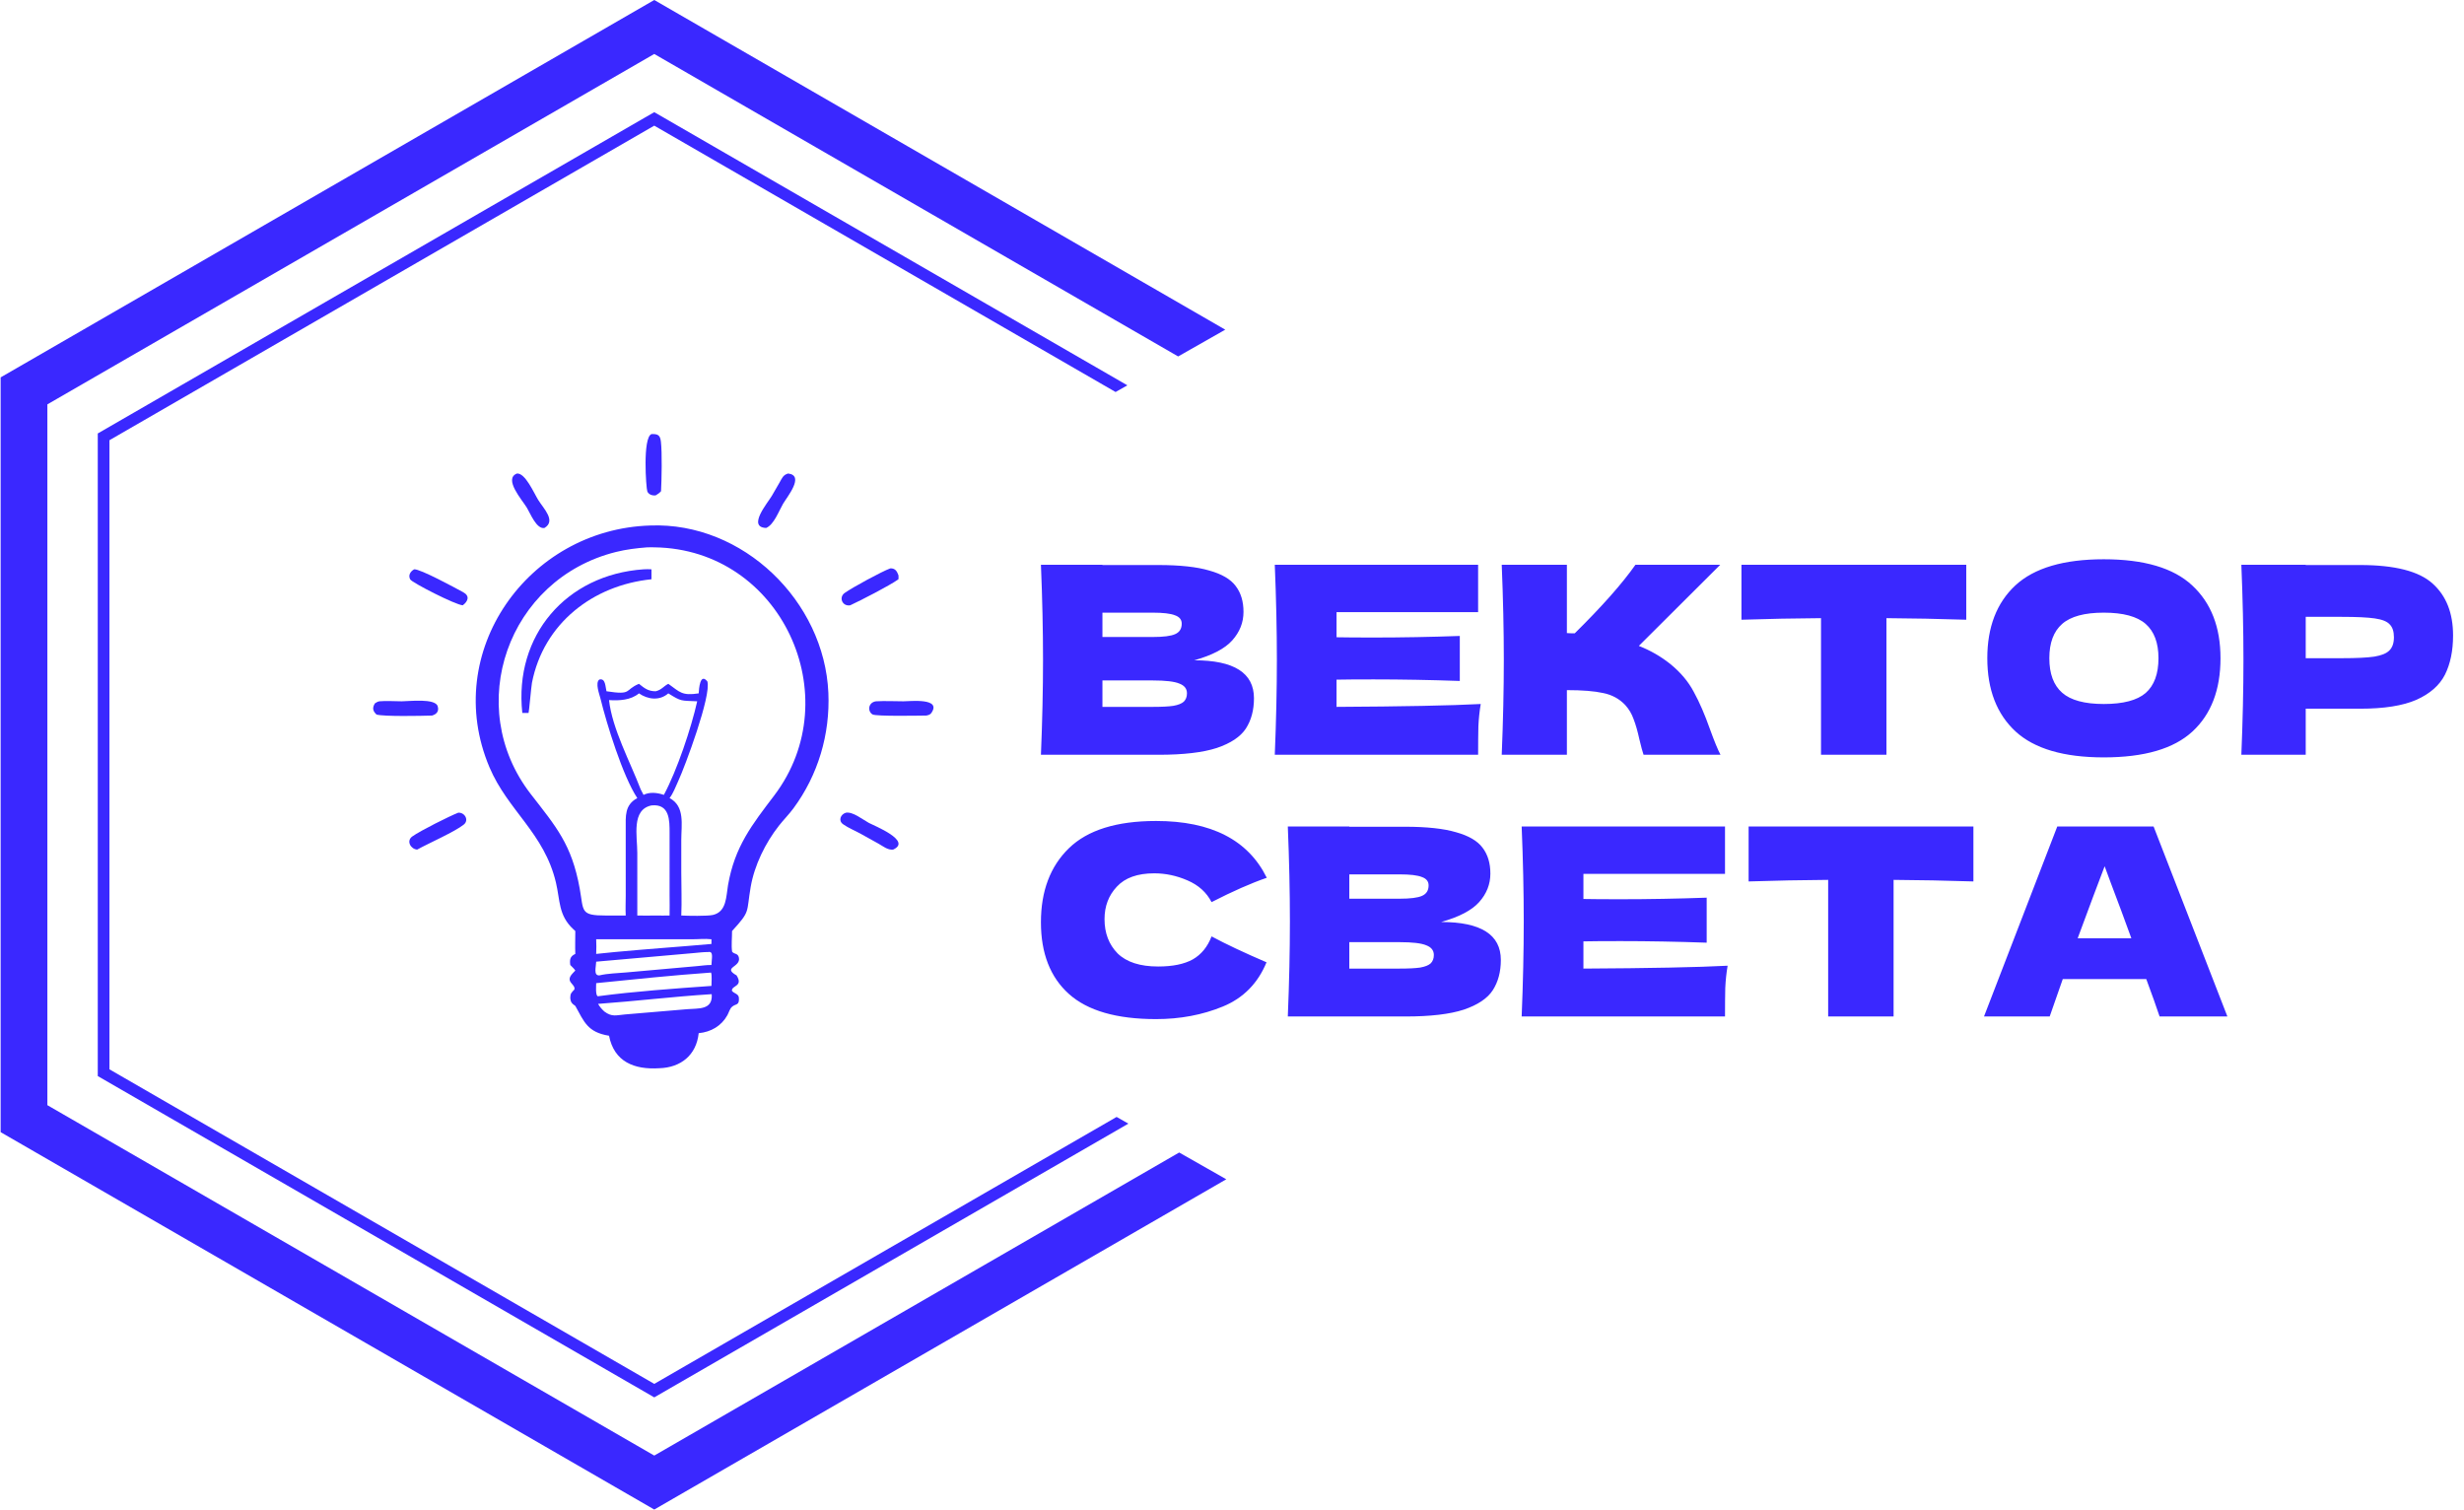
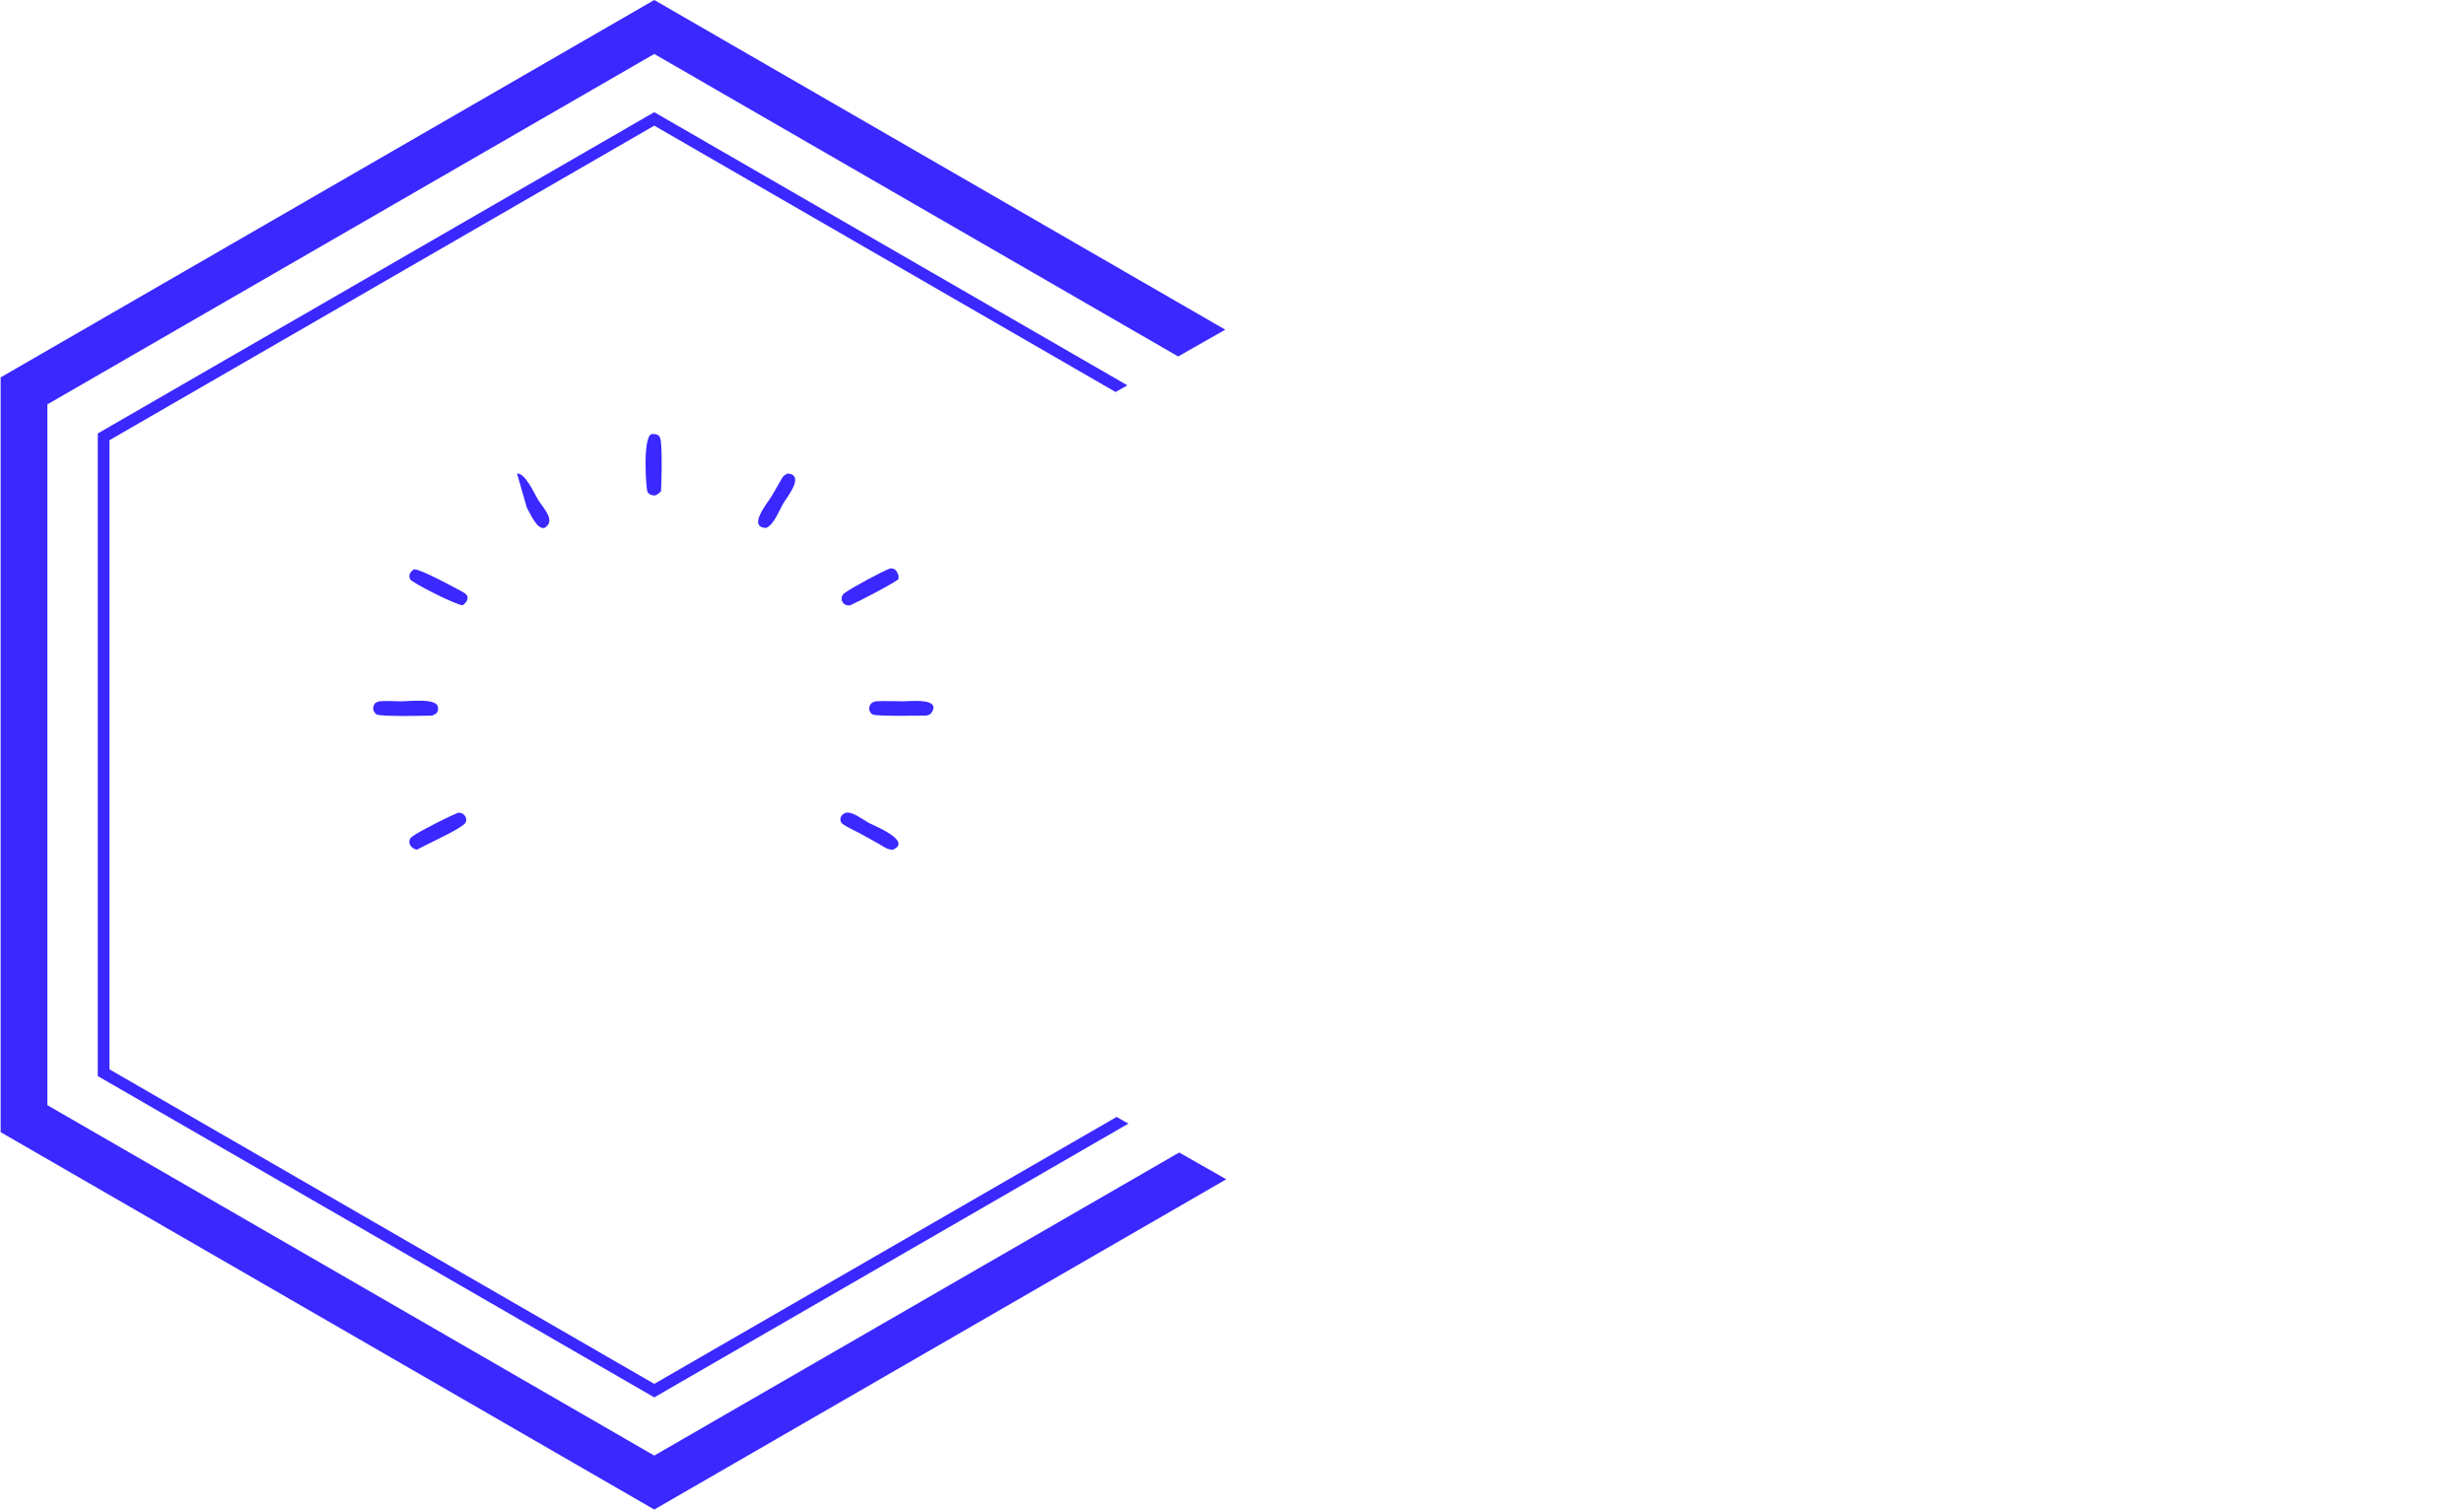
<svg xmlns="http://www.w3.org/2000/svg" width="2109" height="1292" viewBox="0 0 2109 1292" fill="none">
  <path d="M674.573 405.268C688.975 406.978 673.695 425.201 670.12 431.401C666.63 437.454 662.391 449.107 655.781 451.866C639.237 451.254 657.267 430.196 660.647 424.359L667.276 412.913C669.427 409.192 670.205 406.536 674.573 405.268Z" fill="#3A28FF" />
-   <path d="M442.516 405.268C449.686 404.832 456.944 421.895 460.683 427.91C465.353 435.421 476.119 445.748 466.041 451.866C459.243 453.237 453.841 439.255 450.943 434.512C446.801 427.735 430.739 409.76 442.516 405.268Z" fill="#3A28FF" />
+   <path d="M442.516 405.268C449.686 404.832 456.944 421.895 460.683 427.91C465.353 435.421 476.119 445.748 466.041 451.866C459.243 453.237 453.841 439.255 450.943 434.512Z" fill="#3A28FF" />
  <path d="M354.505 487.267C359.625 486.823 390.035 503.378 396.475 506.883C402.255 510.03 400.733 514.564 396.103 518.061C390.089 517.832 352.742 498.719 351.158 495.962C349.146 492.457 351.291 488.989 354.505 487.267Z" fill="#3A28FF" />
  <path d="M392.196 695.601C397.661 695.138 401.736 701.912 396.964 705.742C389.227 711.956 366.78 721.772 357.074 727.161C351.5 726.742 347.547 719.735 352.89 715.905C359.677 711.039 384.811 698.473 392.196 695.601Z" fill="#3A28FF" />
  <path d="M762.073 486.453C766.146 486.309 767.749 488.824 769.012 492.375C769.191 493.445 769.037 494.695 769.012 495.786C761.544 501.184 735.936 514.292 727.748 518.061C721.09 519.29 717.582 511.349 723.03 507.458C729.464 502.861 754.779 489.1 762.073 486.453Z" fill="#3A28FF" />
  <path d="M723.997 695.601C729.886 694.483 738.431 701.471 743.668 704.303C747.989 706.637 781.033 719.716 764.454 727.161C759.853 727.706 755.749 724.229 751.935 722.094L736.507 713.527C731.678 710.866 726.123 708.63 721.651 705.478C717.207 702.344 719.528 696.93 723.997 695.601Z" fill="#3A28FF" />
  <path d="M557.607 371.538C563.078 371.323 565.027 372.425 565.679 377.905C566.8 387.374 566.328 410.622 565.799 420.416C564.451 421.917 563.03 423.003 561.248 423.954C558.539 424.402 555.138 423.317 554.052 420.567C553.018 417.957 549.9 374.615 557.607 371.538Z" fill="#3A28FF" />
  <path d="M749.756 600.236C757.472 599.794 765.484 600.226 773.232 600.239C778.835 600.249 806.25 597.049 797.177 610.218C796.141 611.723 794.528 612.098 792.837 612.437C786.692 612.501 749.923 613.229 746.849 611.482C742.541 609.038 742.79 601.283 749.756 600.236Z" fill="#3A28FF" />
  <path d="M324.692 600.236C330.583 599.689 337.796 600.235 343.859 600.242C350.049 600.249 372.435 597.438 374.626 604.47C375.954 608.733 373.668 611.359 369.755 612.437C360.741 612.737 328.549 613.385 322.273 611.57C319.03 608.518 318.502 605.885 320.895 601.996C322.17 601.157 323.174 600.536 324.692 600.236Z" fill="#3A28FF" />
-   <path d="M556.533 449.774C635.949 446.69 705.63 514.548 709.018 592.996C710.552 628.458 700.247 663.3 679.108 691.875C675.291 697.034 670.715 701.607 666.747 706.655C655.11 721.454 645.74 740.496 642.522 759.146C638.654 781.551 642.673 779.259 626.583 796.861C626.63 802.426 625.833 809.093 626.63 814.507C628.469 816.973 631.628 815.546 632.463 819.725C634.11 827.996 618.026 827.794 630.469 834.843C636.45 844.549 626.135 843.239 626.463 847.972C628.038 850.347 632.173 850.47 632.428 853.931C632.944 860.917 629.817 858.81 626.526 861.726C624.611 863.42 623.833 866.642 622.599 868.872C617.468 878.134 608.495 883.303 598.024 884.288C596.068 902.933 582.884 913.735 564.284 914.287C542.927 915.641 525.654 908.838 521.29 886.471C502.731 883.479 499.953 874.399 492.419 860.951C489.445 858.891 488.323 857.729 488.107 853.896C488.108 850.253 489.217 849.497 491.608 846.949C492.982 842.093 482.847 840.672 490.339 832.855L492.419 830.676C491.288 828.827 489.53 827.561 488.107 825.945C487.509 821.316 487.871 818.535 492.419 816.447C492.182 809.956 492.405 803.361 492.419 796.861L490.705 795.289C477.875 783.356 479.523 770.884 475.818 755.273C465.773 712.96 434.592 693.708 418.928 656.642C377.281 558.104 451.904 452.962 556.533 449.774ZM553.507 468.504C544.748 469.182 535.895 470.281 527.356 472.397C434.525 495.401 396.335 604.771 454.267 679.589C475.895 707.518 489.339 722.572 496.193 760.491C499.714 779.977 496.383 783.614 518.651 783.589L535.581 783.57C535.278 777.939 535.577 772.229 535.579 766.582L535.569 709.184C535.572 698.571 534.538 688.943 545.482 683.072C533.061 664.434 519.13 619.09 513.988 597.99C513.109 594.384 509.246 584.505 512.943 581.63C518.473 580.185 518.098 588.02 519.104 591.641C541.588 595.132 534.109 590.594 546.899 585.276C551.615 589.066 554.833 591.667 561.248 591.641C566.404 590.371 567.796 587.438 572.019 585.276L572.34 585.5C581.927 592.3 583.593 595.672 598.024 593.45C598.269 589.705 599.117 575.525 605.447 583.208C609.043 595.208 586.242 656.173 580.488 668.569C578.201 673.489 576.397 678.701 573.112 683.072C586.487 690.111 583.13 706.091 583.127 718.787L583.124 746.457C583.124 758.778 583.656 771.275 583.121 783.57C588.468 783.898 605.595 784.159 610.19 783.098C622.047 780.364 621.474 767.177 623.118 757.688C628.863 724.49 643.662 705.934 662.687 680.833C726.671 596.421 668.693 469.992 560.287 468.469C558.048 468.438 555.74 468.357 553.507 468.504ZM572.019 593.45C564.58 599.961 554.6 598.739 546.899 593.45C539.868 599.299 530.039 599.77 521.29 599.201C523.927 623.581 539.387 652.066 548.323 675.501C549.128 677.126 549.919 678.754 550.81 680.335C556.08 677.677 562.483 678.421 567.9 680.225L568.224 680.335C579.458 659.477 591.615 623.209 596.751 600.235C582.614 599.55 583.467 600.594 572.019 593.45ZM557.607 689.352C540.238 692.999 545.476 715.628 545.477 729.995L545.482 783.57C550.727 783.624 556.007 783.74 561.248 783.57C565.223 783.696 569.14 783.617 573.112 783.57C573.285 777.728 573.115 771.873 573.112 766.031L573.118 712.834C573.115 702.347 573.31 687.711 557.607 689.352ZM606.184 814.837C602.146 814.822 598.14 815.332 594.128 815.694L510.291 823.089C510.177 827.744 507.833 834.953 512.926 834.843C520.398 833.079 528.227 833.025 535.856 832.307L597.016 826.852C600.924 826.5 605.031 825.848 608.952 825.945C608.968 820.973 611.169 813.82 606.184 814.837ZM608.203 832.443C576.312 834.679 542.271 838.238 510.291 841.466C510.258 843.988 509.67 850.734 511.324 852.536L511.893 852.668C542.582 848.536 577.726 846.058 608.952 843.84C608.962 841.573 609.538 834.049 608.555 832.411L608.203 832.443ZM608.203 850.955C575.908 853.012 543.98 856.898 511.893 859.21C513.44 861.836 515.068 863.735 517.322 865.773C523.822 870.61 527.317 868.91 535.006 868.248L588.264 863.748C597.491 862.923 610.086 864.712 609.191 851.172L608.798 850.867L608.203 850.955ZM591.769 803.912H510.291C510.517 808.126 510.44 812.23 510.291 816.447L526.205 814.837C553.768 812.252 581.382 810.368 608.952 807.925V803.912C603.378 803.248 597.406 803.963 591.769 803.912Z" fill="#3A28FF" />
-   <path d="M550.81 487.267C553.082 487.07 555.333 487.183 557.607 487.267V495.786C507.495 500.917 465.268 533.548 455.313 584.415C454.734 587.379 452.778 609.672 452.404 610.185C450.635 610.272 448.827 610.156 447.051 610.185C439.889 543.8 484.676 491.861 550.81 487.267Z" fill="#3A28FF" />
  <path fill-rule="evenodd" clip-rule="evenodd" d="M40.548 346.094L560 46.188L1008.41 305.079L1048.72 282.165L560 0L0.548 323V969L560 1292L1049.6 1009.33L1009.29 986.417L560 1245.81L40.548 945.906V346.094Z" fill="#3A28FF" />
  <path fill-rule="evenodd" clip-rule="evenodd" d="M964.938 329.791L560 96L83.686 371V921L560 1196L965.811 961.705L955.733 955.976L560 1184.45L93.686 915.227V376.773L560 107.547L954.86 335.52L964.938 329.791Z" fill="#3A28FF" />
-   <path d="M1022.22 565.136C1056.27 565.136 1073.3 575.963 1073.3 597.616C1073.3 607.771 1070.98 616.432 1066.35 623.6C1061.72 630.619 1053.43 636.144 1041.49 640.176C1029.54 644.059 1012.97 646 991.76 646H890.96C892.155 617.029 892.752 589.925 892.752 564.688C892.752 539.451 892.155 512.347 890.96 483.376H943.6V483.6H991.312C1009.83 483.6 1024.39 485.168 1034.99 488.304C1045.74 491.291 1053.29 495.696 1057.62 501.52C1062.1 507.344 1064.34 514.736 1064.34 523.696C1064.34 532.805 1061.13 540.944 1054.7 548.112C1048.43 555.131 1037.61 560.805 1022.22 565.136ZM943.6 524.368V545.2H986.608C995.867 545.2 1002.29 544.379 1005.87 542.736C1009.61 541.093 1011.47 538.107 1011.47 533.776C1011.47 530.341 1009.53 527.952 1005.65 526.608C1001.91 525.115 995.568 524.368 986.608 524.368H943.6ZM986.608 605.008C994.373 605.008 1000.27 604.709 1004.3 604.112C1008.49 603.365 1011.47 602.171 1013.26 600.528C1015.06 598.736 1015.95 596.347 1015.95 593.36C1015.95 589.477 1013.79 586.715 1009.46 585.072C1005.27 583.28 997.659 582.384 986.608 582.384H943.6V605.008H986.608ZM1143.98 605.008C1200.73 604.709 1241.87 603.888 1267.4 602.544C1266.36 608.667 1265.69 615.013 1265.39 621.584C1265.24 628.005 1265.16 636.144 1265.16 646H1091.12C1092.31 617.029 1092.91 589.925 1092.91 564.688C1092.91 539.451 1092.31 512.347 1091.12 483.376H1265.16V523.92H1143.98V545.424C1151.15 545.573 1161.75 545.648 1175.79 545.648C1199.53 545.648 1224.1 545.2 1249.48 544.304V582.832C1224.1 581.936 1199.53 581.488 1175.79 581.488C1161.75 581.488 1151.15 581.563 1143.98 581.712V605.008ZM1429.62 568.272C1438.43 575.44 1445.15 583.429 1449.78 592.24C1454.56 600.901 1459.19 611.579 1463.67 624.272C1467.4 634.576 1470.39 641.819 1472.63 646H1406.77C1405.88 643.461 1404.68 639.056 1403.19 632.784C1401.7 625.915 1400.05 620.165 1398.26 615.536C1396.62 610.907 1394.23 606.875 1391.09 603.44C1386.02 598.064 1379.67 594.629 1372.05 593.136C1364.59 591.493 1354.28 590.672 1341.14 590.672V646H1285.37C1286.56 617.029 1287.16 589.925 1287.16 564.688C1287.16 539.451 1286.56 512.347 1285.37 483.376H1341.14V541.84C1342.64 541.989 1344.88 542.064 1347.86 542.064C1371.16 519.067 1388.48 499.504 1399.83 483.376H1472.41L1402.74 552.816C1412.6 556.699 1421.56 561.851 1429.62 568.272ZM1682.97 530.416C1659.52 529.669 1636.75 529.221 1614.65 529.072V646H1558.65V529.072C1536.4 529.221 1513.7 529.669 1490.55 530.416V483.376H1682.97V530.416ZM1800.67 648.24C1766.47 648.24 1741.31 640.848 1725.18 626.064C1709.06 611.131 1700.99 590.224 1700.99 563.344C1700.99 536.763 1708.98 516.005 1724.96 501.072C1741.09 486.139 1766.32 478.672 1800.67 478.672C1835.17 478.672 1860.4 486.139 1876.38 501.072C1892.51 516.005 1900.58 536.763 1900.58 563.344C1900.58 590.373 1892.59 611.28 1876.61 626.064C1860.63 640.848 1835.32 648.24 1800.67 648.24ZM1800.67 602.544C1817.25 602.544 1829.19 599.408 1836.51 593.136C1843.83 586.715 1847.49 576.784 1847.49 563.344C1847.49 550.203 1843.83 540.421 1836.51 534C1829.19 527.579 1817.25 524.368 1800.67 524.368C1784.24 524.368 1772.37 527.579 1765.06 534C1757.74 540.421 1754.08 550.203 1754.08 563.344C1754.08 576.635 1757.74 586.491 1765.06 592.912C1772.37 599.333 1784.24 602.544 1800.67 602.544ZM2020.12 483.6C2049.84 483.6 2070.52 488.901 2082.17 499.504C2093.82 509.957 2099.64 524.741 2099.64 543.856C2099.64 556.997 2097.33 568.197 2092.7 577.456C2088.07 586.565 2079.93 593.733 2068.28 598.96C2056.64 604.037 2040.58 606.576 2020.12 606.576H1973.53V646H1918.43C1919.62 617.029 1920.22 589.925 1920.22 564.688C1920.22 539.451 1919.62 512.347 1918.43 483.376H1973.53V483.6H2020.12ZM2004.44 563.344C2016.84 563.344 2026.1 562.896 2032.22 562C2038.49 560.955 2042.82 559.163 2045.21 556.624C2047.75 554.085 2049.02 550.352 2049.02 545.424C2049.02 540.496 2047.83 536.837 2045.44 534.448C2043.2 531.909 2038.94 530.192 2032.67 529.296C2026.55 528.4 2017.14 527.952 2004.44 527.952H1973.53V563.344H2004.44ZM989.52 872.24C955.771 872.24 930.907 865.072 914.928 850.736C898.949 836.4 890.96 815.941 890.96 789.36C890.96 762.629 898.949 741.499 914.928 725.968C930.907 710.437 955.771 702.672 989.52 702.672C1036.71 702.672 1068.29 718.875 1084.27 751.28C1070.83 755.909 1055.08 762.853 1037.01 772.112C1032.68 763.749 1025.81 757.552 1016.4 753.52C1007.14 749.488 997.659 747.472 987.952 747.472C973.616 747.472 962.939 751.28 955.92 758.896C948.901 766.363 945.392 775.621 945.392 786.672C945.392 798.619 949.125 808.4 956.592 816.016C964.208 823.483 975.781 827.216 991.312 827.216C1003.71 827.216 1013.56 825.2 1020.88 821.168C1028.2 816.987 1033.57 810.416 1037.01 801.456C1049.25 808.027 1064.93 815.419 1084.05 823.632C1076.58 841.701 1064.11 854.32 1046.64 861.488C1029.17 868.656 1010.13 872.24 989.52 872.24ZM1233.54 789.136C1267.58 789.136 1284.61 799.963 1284.61 821.616C1284.61 831.771 1282.29 840.432 1277.66 847.6C1273.04 854.619 1264.75 860.144 1252.8 864.176C1240.85 868.059 1224.28 870 1203.07 870H1102.27C1103.47 841.029 1104.06 813.925 1104.06 788.688C1104.06 763.451 1103.47 736.347 1102.27 707.376H1154.91V707.6H1202.62C1221.14 707.6 1235.7 709.168 1246.3 712.304C1257.06 715.291 1264.6 719.696 1268.93 725.52C1273.41 731.344 1275.65 738.736 1275.65 747.696C1275.65 756.805 1272.44 764.944 1266.02 772.112C1259.74 779.131 1248.92 784.805 1233.54 789.136ZM1154.91 748.368V769.2H1197.92C1207.18 769.2 1213.6 768.379 1217.18 766.736C1220.92 765.093 1222.78 762.107 1222.78 757.776C1222.78 754.341 1220.84 751.952 1216.96 750.608C1213.23 749.115 1206.88 748.368 1197.92 748.368H1154.91ZM1197.92 829.008C1205.69 829.008 1211.58 828.709 1215.62 828.112C1219.8 827.365 1222.78 826.171 1224.58 824.528C1226.37 822.736 1227.26 820.347 1227.26 817.36C1227.26 813.477 1225.1 810.715 1220.77 809.072C1216.59 807.28 1208.97 806.384 1197.92 806.384H1154.91V829.008H1197.92ZM1355.29 829.008C1412.04 828.709 1453.18 827.888 1478.72 826.544C1477.67 832.667 1477 839.013 1476.7 845.584C1476.55 852.005 1476.48 860.144 1476.48 870H1302.43C1303.62 841.029 1304.22 813.925 1304.22 788.688C1304.22 763.451 1303.62 736.347 1302.43 707.376H1476.48V747.92H1355.29V769.424C1362.46 769.573 1373.06 769.648 1387.1 769.648C1410.84 769.648 1435.41 769.2 1460.8 768.304V806.832C1435.41 805.936 1410.84 805.488 1387.1 805.488C1373.06 805.488 1362.46 805.563 1355.29 805.712V829.008ZM1689.09 754.416C1665.65 753.669 1642.88 753.221 1620.77 753.072V870H1564.77V753.072C1542.52 753.221 1519.83 753.669 1496.68 754.416V707.376H1689.09V754.416ZM1848.46 870C1845.62 861.488 1841.81 850.811 1837.04 837.968H1765.58L1754.38 870H1698.16L1760.88 707.376H1843.31L1906.48 870H1848.46ZM1824.27 803.024C1818.59 787.344 1812.77 771.664 1806.8 755.984L1801.42 741.424C1796.19 755.013 1788.5 775.547 1778.35 803.024H1824.27Z" fill="#3A28FF" />
</svg>